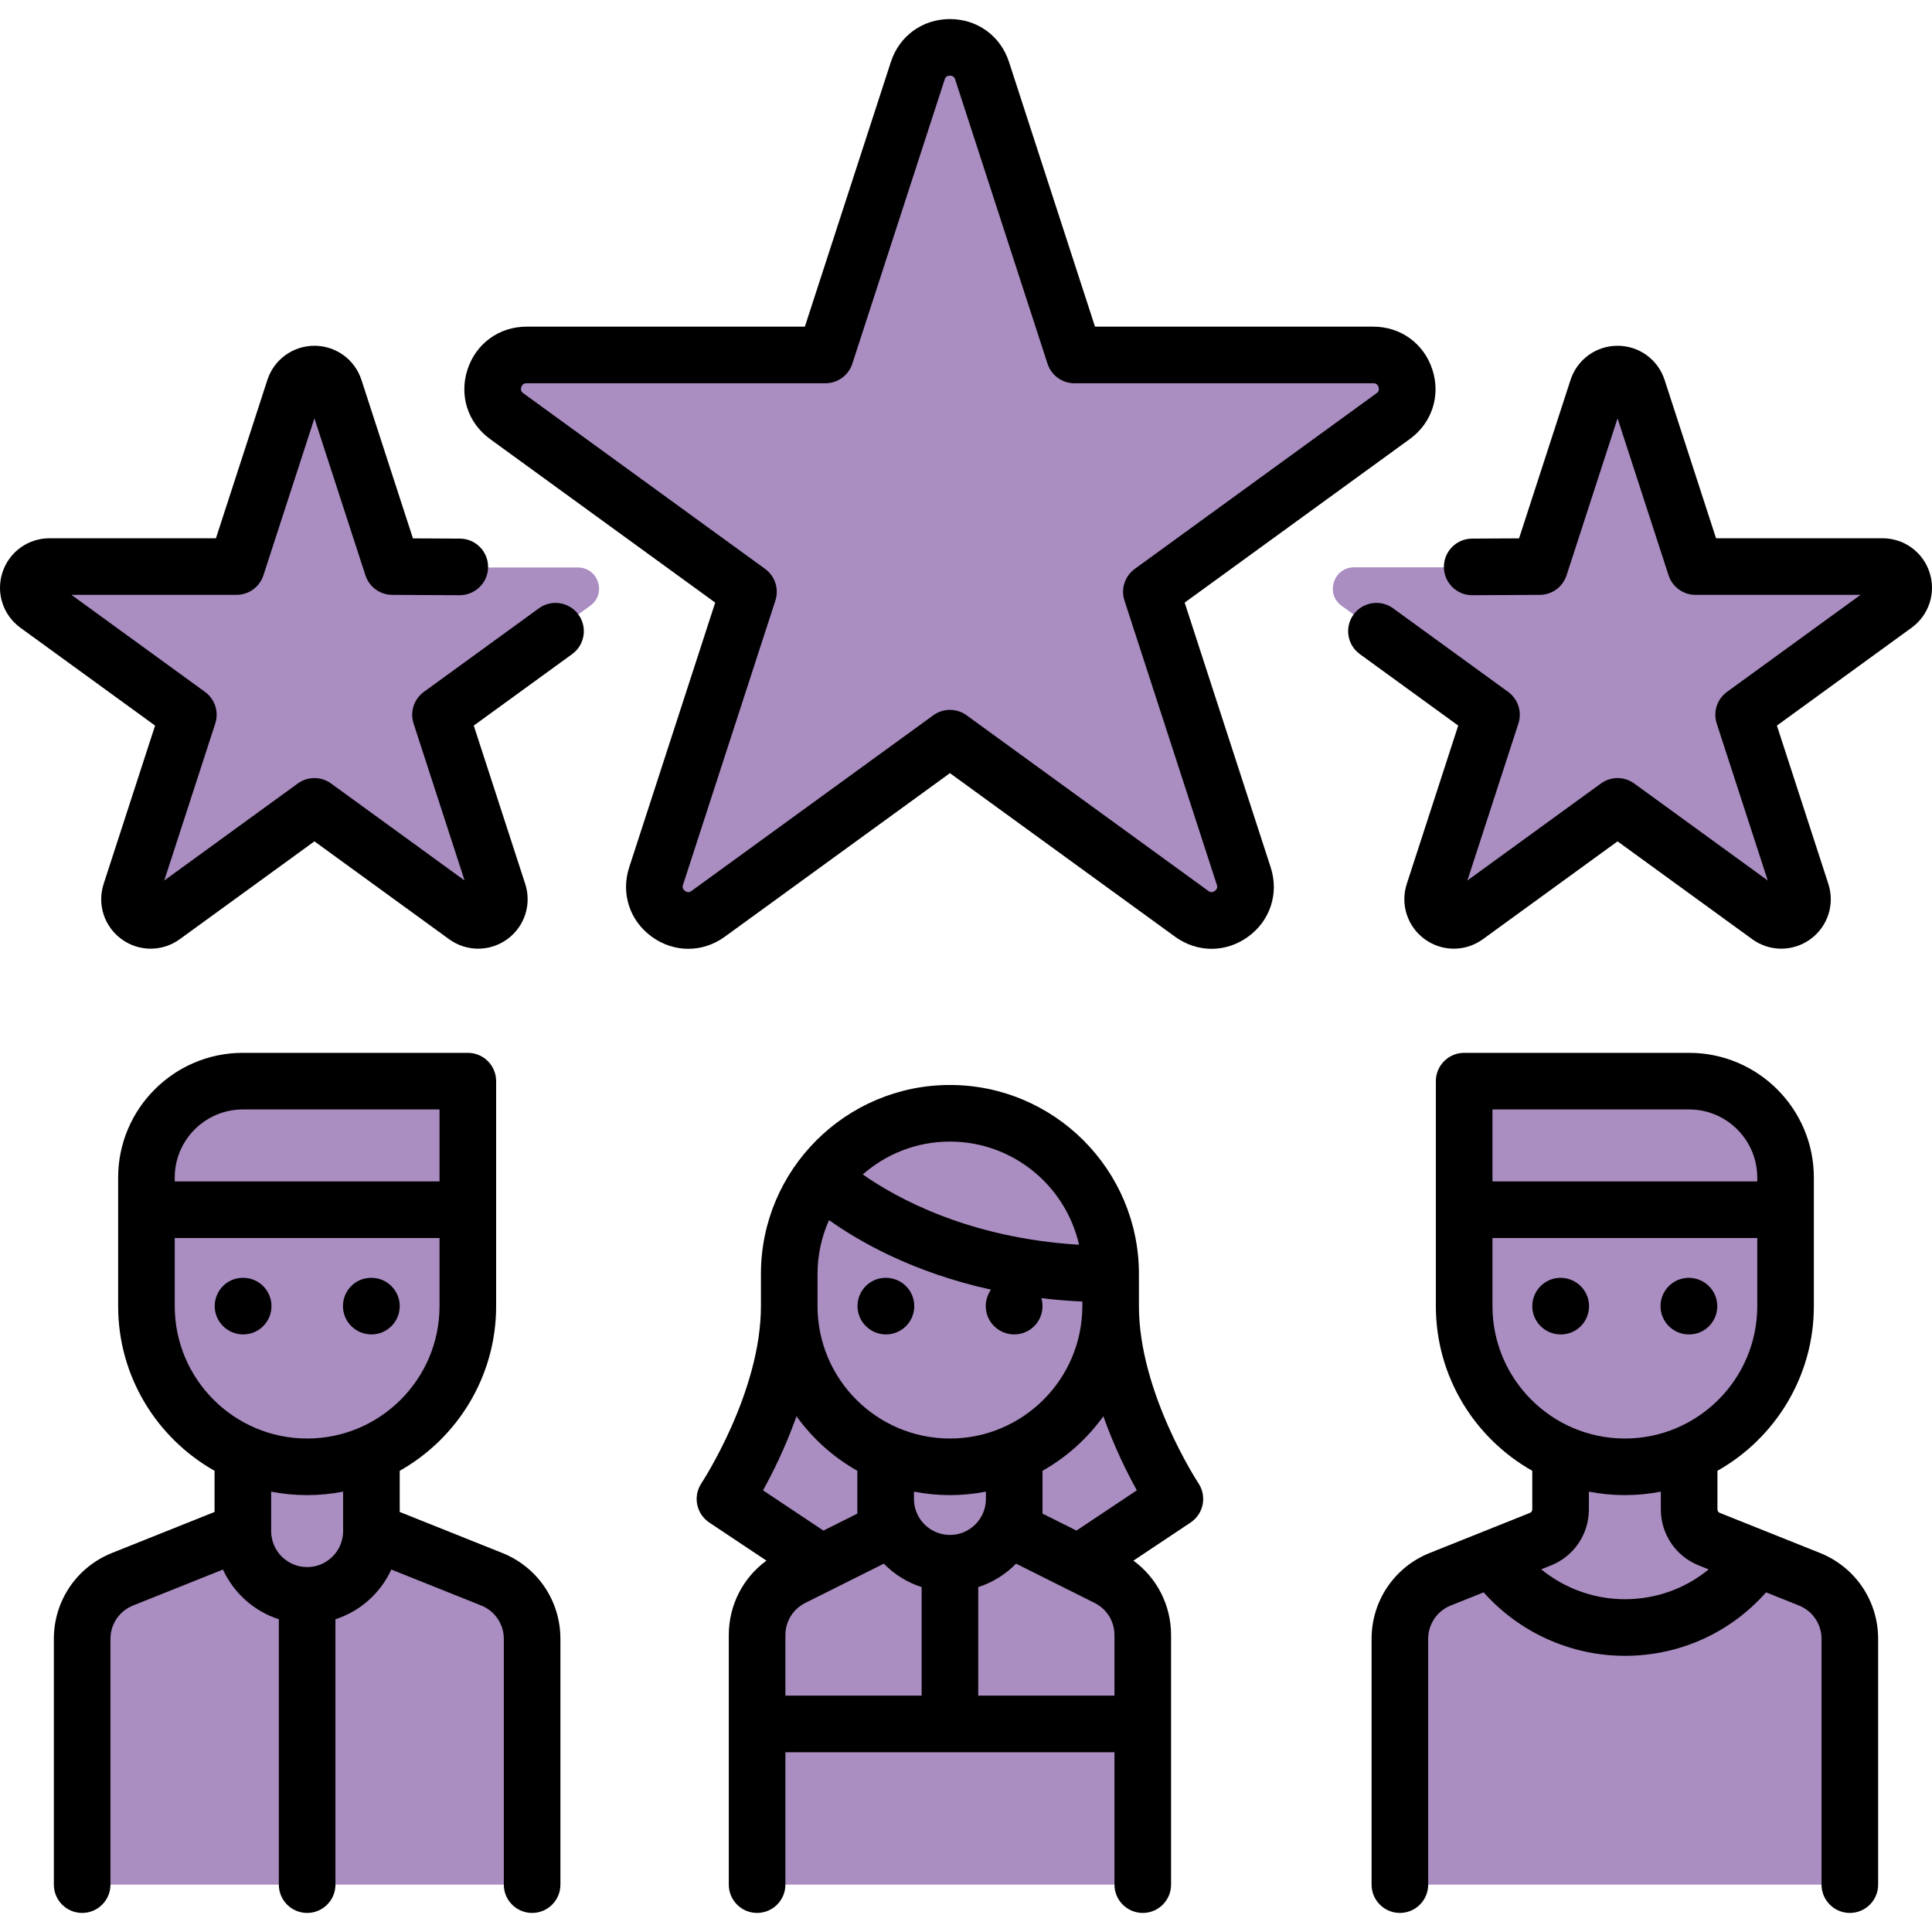
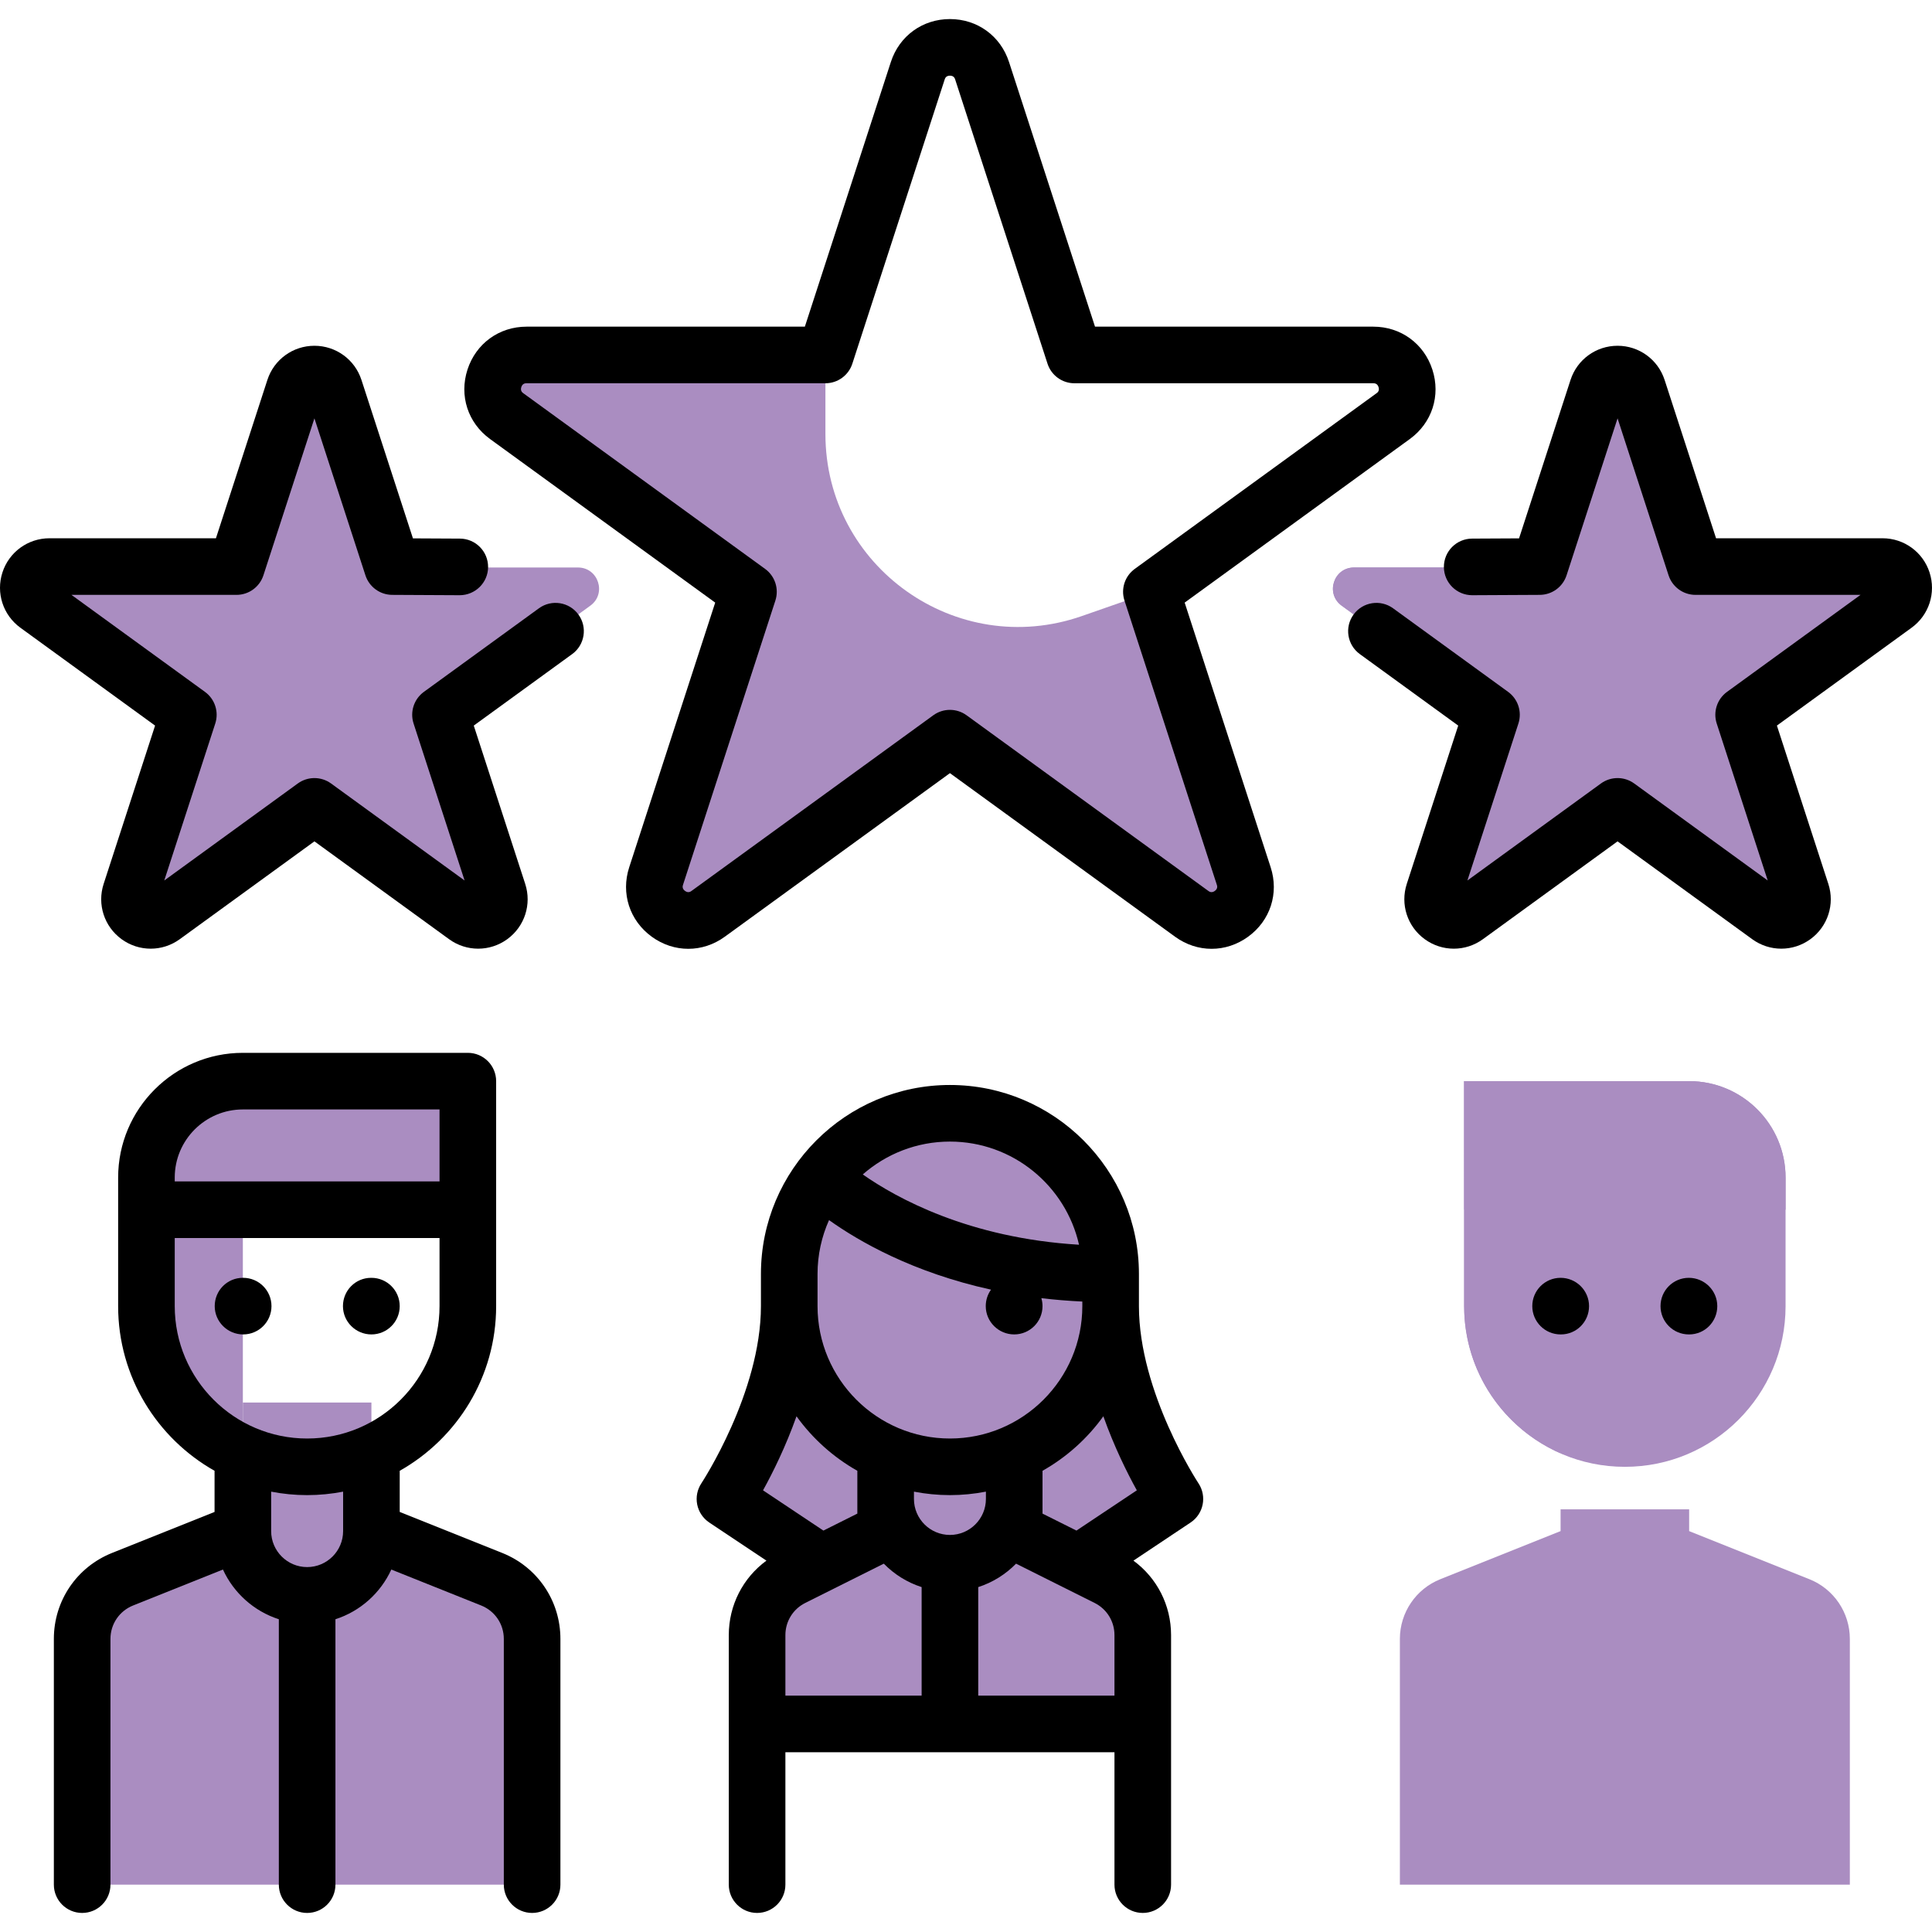
<svg xmlns="http://www.w3.org/2000/svg" version="1.1" width="512" height="512" x="0" y="0" viewBox="0 0 511.989 511.989" style="enable-background:new 0 0 512 512" xml:space="preserve" class="">
  <g>
    <path d="m294.322 346.128h-85.172c0 25.552-17.034 51.103-17.034 51.103l25.552 17.034h68.137l25.552-17.034c-.001 0-17.035-25.551-17.035-51.103z" fill="#aa8dc1" data-original="#785353" class="" />
-     <path d="m302.839 499.438h-102.206v-51.104l51.103-42.586 51.103 42.586z" fill="#aa8dc1" data-original="#ff9a9f" class="" />
    <path d="m200.633 433.311v23.541h102.206v-23.541c0-6.452-3.645-12.351-9.416-15.236l-41.687-20.843-41.687 20.843c-5.771 2.885-9.416 8.784-9.416 15.236z" fill="#aa8dc1" data-original="#ff8086" class="" />
    <path d="m381.684 418.5 31.878-12.751h34.069l31.878 12.751c6.467 2.587 10.708 8.85 10.708 15.816v65.122h-119.241v-65.122c0-6.966 4.241-13.229 10.708-15.816z" fill="#aa8dc1" data-original="#c3ddff" class="" />
-     <path d="m447.631 399.982v-28.302h-34.069v28.302c0 3.483-2.12 6.615-5.354 7.908l-12.592 5.037c7.689 11.085 20.468 18.373 34.981 18.373 14.512 0 27.292-7.288 34.981-18.373l-12.592-5.037c-3.235-1.293-5.355-4.425-5.355-7.908z" fill="#aa8dc1" data-original="#b57f5f" class="" />
+     <path d="m447.631 399.982h-34.069v28.302c0 3.483-2.12 6.615-5.354 7.908l-12.592 5.037c7.689 11.085 20.468 18.373 34.981 18.373 14.512 0 27.292-7.288 34.981-18.373l-12.592-5.037c-3.235-1.293-5.355-4.425-5.355-7.908z" fill="#aa8dc1" data-original="#b57f5f" class="" />
    <path d="m130.305 418.5-31.878-12.751h-34.069l-31.878 12.751c-6.467 2.587-10.708 8.85-10.708 15.816v65.122h119.241v-65.122c-.001-6.966-4.241-13.229-10.708-15.816z" fill="#aa8dc1" data-original="#ccf49f" class="" />
    <path d="m234.701 363.163v34.069c0 9.408 7.627 17.034 17.034 17.034 9.408 0 17.034-7.627 17.034-17.034v-34.069z" fill="#aa8dc1" data-original="#f7d291" class="" />
    <path d="m251.736 388.714c-23.52 0-42.586-19.066-42.586-42.586v-8.517c0-23.52 19.066-42.586 42.586-42.586 23.52 0 42.586 19.066 42.586 42.586v8.517c0 23.52-19.067 42.586-42.586 42.586z" fill="#aa8dc1" data-original="#ffe1a0" class="" />
    <path d="m234.701 298.62c-15.028 6.577-25.552 21.537-25.552 38.991v8.517c0 17.453 10.524 32.414 25.552 38.991z" fill="#aa8dc1" data-original="#f7d291" class="" />
    <path d="m64.358 371.68v34.069c0 9.408 7.627 17.034 17.034 17.034s17.034-7.627 17.034-17.034v-34.069z" fill="#aa8dc1" data-original="#e3aa75" class="" />
-     <path d="m81.392 388.714c-23.52 0-42.586-19.066-42.586-42.586v-34.069c0-14.112 11.44-25.552 25.552-25.552h51.103c4.704 0 8.517 3.813 8.517 8.517v51.103c0 23.521-19.066 42.587-42.586 42.587z" fill="#aa8dc1" data-original="#f5b97d" class="" />
    <path d="m64.358 320.577h-25.552v25.552c0 17.453 10.524 32.414 25.552 38.991z" fill="#aa8dc1" data-original="#e3aa75" class="" />
    <path d="m123.978 320.577h-85.172v-8.517c0-14.112 11.44-25.552 25.552-25.552h51.103c4.704 0 8.517 3.813 8.517 8.517z" fill="#aa8dc1" data-original="#5d5360" class="" />
    <path d="m430.597 388.714c23.52 0 42.586-19.066 42.586-42.586v-34.069c0-14.112-11.44-25.552-25.552-25.552h-59.62v59.62c0 23.521 19.066 42.587 42.586 42.587z" fill="#aa8dc1" data-original="#cd916e" class="" />
    <path d="m413.55 320.571h-25.552v25.552c0 17.453 10.524 32.414 25.552 38.991z" fill="#aa8dc1" data-original="#b57f5f" class="" />
    <path d="m64.358 286.508v34.069h-25.552v-8.517c0-14.112 11.44-25.552 25.552-25.552z" fill="#aa8dc1" data-original="#4b3f4e" class="" />
-     <path d="m260.258 18.743 24.474 75.323h79.199c8.68 0 12.29 11.108 5.267 16.21l-64.074 46.552 24.474 75.323c2.682 8.256-6.767 15.121-13.789 10.018l-64.074-46.552-64.074 46.552c-7.023 5.102-16.472-1.763-13.789-10.018l24.474-75.323-64.074-46.552c-7.023-5.102-3.413-16.21 5.267-16.21h79.199l24.474-75.323c2.684-8.256 14.364-8.256 17.046 0z" fill="#aa8dc1" data-original="#ffe07d" class="" />
    <path d="m139.54 94.066c-8.68 0-12.289 11.108-5.267 16.21l64.074 46.552-24.474 75.324c-2.682 8.256 6.766 15.12 13.789 10.018l64.074-46.552 64.074 46.552c7.023 5.102 16.472-1.763 13.789-10.018l-24.474-75.323-18.45 6.436c-33.217 11.588-67.935-13.071-67.935-48.251v-20.948z" fill="#aa8dc1" data-original="#ffd064" class="" />
    <path d="m434.183 103.375 15.276 47.013h49.433c5.418 0 7.671 6.933 3.287 10.118l-39.992 29.056 15.276 47.013c1.674 5.153-4.223 9.438-8.607 6.253l-39.992-29.056-39.992 29.056c-4.383 3.185-10.281-1.1-8.607-6.253l15.276-47.013-39.992-29.056c-4.383-3.185-2.131-10.118 3.287-10.118h49.433l15.276-47.013c1.674-5.152 8.963-5.152 10.638 0z" fill="#aa8dc1" data-original="#ffe07d" class="" />
    <path d="m358.836 150.389c-5.418 0-7.671 6.933-3.287 10.117l39.992 29.056-15.276 47.014c-1.674 5.153 4.223 9.438 8.607 6.253l39.992-29.056 39.992 29.056c4.383 3.185 10.281-1.1 8.607-6.253l-15.276-47.013-8.627 3.01c-22.145 7.725-45.29-8.714-45.29-32.168v-10.015h-49.434z" fill="#aa8dc1" data-original="#ffd064" class="" />
    <path d="m88.445 103.375 15.276 47.013h49.433c5.418 0 7.671 6.933 3.287 10.118l-39.992 29.056 15.276 47.013c1.674 5.153-4.223 9.438-8.607 6.253l-39.992-29.056-39.992 29.056c-4.383 3.185-10.281-1.1-8.607-6.253l15.276-47.013-39.992-29.056c-4.383-3.185-2.131-10.118 3.287-10.118h49.433l15.276-47.013c1.674-5.152 8.963-5.152 10.638 0z" fill="#aa8dc1" data-original="#ffe07d" class="" />
    <path d="m13.098 150.389c-5.418 0-7.671 6.933-3.287 10.117l39.992 29.056-15.276 47.014c-1.674 5.153 4.223 9.438 8.606 6.253l39.992-29.056 39.992 29.056c4.383 3.185 10.281-1.1 8.607-6.253l-15.276-47.013-8.627 3.01c-22.145 7.725-45.29-8.714-45.29-32.168v-10.015h-49.433z" fill="#aa8dc1" data-original="#ffd064" class="" />
    <path d="m388.011 286.508h59.62c14.112 0 25.552 11.44 25.552 25.552v8.517h-85.172z" fill="#aa8dc1" data-original="#5d5360" class="" />
    <path d="m388.011 286.508h25.552v34.069h-25.552z" fill="#aa8dc1" data-original="#4b3f4e" class="" />
    <path d="m273.029 337.611c7.282 0 14.302-1.048 21.004-2.872-1.504-22.153-19.761-39.714-42.297-39.714-14.88 0-27.939 7.656-35.553 19.219 14.611 14.441 34.679 23.367 56.846 23.367z" fill="#aa8dc1" data-original="#966a5b" class="" />
    <path d="m64.443 338.629h-.085c-4.142 0-7.457 3.358-7.457 7.5s3.4 7.5 7.542 7.5 7.5-3.358 7.5-7.5-3.358-7.5-7.5-7.5z" fill="#000000" data-original="#000000" class="" />
    <path d="m98.427 353.629c4.142 0 7.5-3.358 7.5-7.5s-3.358-7.5-7.5-7.5h-.085c-4.142 0-7.458 3.358-7.458 7.5s3.4 7.5 7.543 7.5z" fill="#000000" data-original="#000000" class="" />
    <path d="m133.09 411.536-27.163-10.865v-10.902c15.236-8.599 25.552-24.933 25.552-43.64v-59.621c0-4.142-3.358-7.5-7.5-7.5h-59.621c-18.225 0-33.051 14.827-33.051 33.052v34.069c0 18.707 10.316 35.041 25.551 43.64v10.903l-27.164 10.865c-9.369 3.748-15.422 12.689-15.422 22.78v65.121c0 4.142 3.358 7.5 7.5 7.5s7.5-3.358 7.5-7.5v-65.121c0-3.921 2.353-7.396 5.994-8.853l23.816-9.527c2.852 6.221 8.227 11.05 14.811 13.17v70.331c0 4.142 3.358 7.5 7.5 7.5s7.5-3.358 7.5-7.5v-70.331c6.584-2.119 11.958-6.949 14.81-13.17l23.816 9.527c3.641 1.457 5.994 4.932 5.994 8.853v65.121c0 4.142 3.358 7.5 7.5 7.5s7.5-3.358 7.5-7.5v-65.121c-.001-10.092-6.054-19.033-15.423-22.781zm-68.732-117.528h52.121v19.069h-70.173v-1.017c0-9.954 8.098-18.052 18.052-18.052zm-18.052 52.121v-18.052h70.172v18.052c0 19.346-15.739 35.085-35.086 35.085-19.346 0-35.086-15.739-35.086-35.085zm35.086 50.085c3.261 0 6.446-.323 9.534-.921v10.456c0 5.257-4.277 9.534-9.534 9.534s-9.535-4.277-9.535-9.534v-10.456c3.089.598 6.275.921 9.535.921z" fill="#000000" data-original="#000000" class="" />
-     <path d="m234.786 338.628h-.085c-4.142 0-7.458 3.358-7.458 7.5s3.4 7.5 7.542 7.5 7.5-3.358 7.5-7.5-3.357-7.5-7.499-7.5z" fill="#000000" data-original="#000000" class="" />
    <path d="m313.942 159.693 59.665-43.349c5.877-4.271 8.225-11.494 5.979-18.404-2.245-6.909-8.39-11.374-15.655-11.374h-73.75l-22.79-70.141c-2.245-6.909-8.39-11.374-15.655-11.374s-13.41 4.464-15.655 11.374l-22.791 70.141h-73.75c-7.265 0-13.41 4.465-15.655 11.374-2.245 6.91.102 14.133 5.98 18.404l59.665 43.349-22.79 70.141c-2.245 6.909.102 14.133 5.979 18.403 5.879 4.271 13.474 4.271 19.351 0l59.665-43.349 59.666 43.35c2.939 2.135 6.307 3.203 9.675 3.202 3.368 0 6.737-1.068 9.676-3.203 5.877-4.27 8.224-11.494 5.979-18.403zm7.993 76.409c-.857.625-1.481.171-1.717 0l-64.074-46.552c-1.314-.955-2.861-1.432-4.408-1.432s-3.094.478-4.408 1.433l-64.073 46.552c-.234.171-.859.624-1.718 0-.858-.624-.62-1.357-.531-1.633l24.474-75.323c1.004-3.09-.096-6.476-2.725-8.386l-64.074-46.552c-.235-.17-.858-.624-.53-1.633s1.099-1.009 1.389-1.009h79.199c3.249 0 6.129-2.092 7.133-5.183l24.474-75.323c.09-.276.328-1.009 1.39-1.009 1.061 0 1.299.733 1.389 1.009l24.474 75.323c1.004 3.09 3.884 5.183 7.133 5.183h79.2c.29 0 1.061 0 1.389 1.009s-.296 1.462-.53 1.633l-64.074 46.552c-2.629 1.91-3.729 5.295-2.725 8.385l24.474 75.324c.089.275.327 1.009-.531 1.632z" fill="#000000" data-original="#000000" class="" />
    <path d="m142.814 161.201-30.487 22.15c-2.629 1.91-3.729 5.295-2.725 8.385l13.516 41.599-35.386-25.709c-2.628-1.909-6.188-1.909-8.816 0l-35.386 25.709 13.516-41.598c1.004-3.09-.096-6.475-2.725-8.385l-35.386-25.709h43.739c3.249 0 6.129-2.092 7.133-5.182l13.516-41.598 13.516 41.598c1 3.077 3.859 5.166 7.095 5.182l17.875.091c4.127-.003 7.517-3.319 7.538-7.462.021-4.142-3.32-7.517-7.462-7.538l-12.455-.063-13.641-41.983c-1.76-5.417-6.77-9.057-12.467-9.057-5.696 0-10.706 3.641-12.465 9.057l-13.632 41.955h-44.112c-5.696 0-10.706 3.64-12.466 9.057s.153 11.307 4.762 14.656l35.689 25.929-13.632 41.955c-1.76 5.417.153 11.307 4.761 14.655 2.304 1.674 5.004 2.511 7.705 2.511s5.4-.837 7.704-2.511l35.689-25.93 35.689 25.93c4.608 3.348 10.801 3.348 15.409 0s6.521-9.237 4.761-14.655l-13.632-41.955 26.078-18.947c3.351-2.435 4.094-7.125 1.66-10.476s-7.124-4.094-10.476-1.661z" fill="#000000" data-original="#000000" class="" />
    <path d="m447.546 353.629h.085c4.142 0 7.457-3.358 7.457-7.5s-3.4-7.5-7.542-7.5-7.5 3.358-7.5 7.5 3.358 7.5 7.5 7.5z" fill="#000000" data-original="#000000" class="" />
    <path d="m413.562 338.629c-4.142 0-7.5 3.358-7.5 7.5s3.358 7.5 7.5 7.5h.085c4.142 0 7.458-3.358 7.458-7.5s-3.401-7.5-7.543-7.5z" fill="#000000" data-original="#000000" class="" />
    <path d="m511.342 151.699c-1.76-5.417-6.77-9.057-12.466-9.057h-44.114l-13.632-41.954c-1.76-5.417-6.77-9.058-12.465-9.058 0 0 0 0-.001 0-5.696 0-10.706 3.64-12.466 9.057l-13.641 41.983-12.455.063c-4.142.021-7.483 3.396-7.462 7.538.021 4.129 3.375 7.462 7.499 7.462h.039l17.875-.091c3.235-.017 6.095-2.105 7.095-5.182l13.516-41.598 13.516 41.598c1.004 3.09 3.884 5.182 7.133 5.182h43.739l-35.386 25.709c-2.629 1.91-3.729 5.295-2.725 8.385l13.516 41.598-35.386-25.709c-2.628-1.909-6.188-1.909-8.816 0l-35.386 25.709 13.516-41.599c1.004-3.09-.096-6.475-2.725-8.385l-30.487-22.15c-3.352-2.435-8.041-1.692-10.476 1.66-2.435 3.351-1.691 8.041 1.66 10.476l26.078 18.947-13.632 41.955c-1.76 5.417.153 11.307 4.761 14.655 4.608 3.349 10.802 3.35 15.409 0l35.689-25.929 35.689 25.929c2.304 1.674 5.004 2.512 7.704 2.511 2.7 0 5.4-.837 7.705-2.511 4.608-3.348 6.521-9.238 4.761-14.655l-13.632-41.955 35.689-25.93c4.611-3.348 6.524-9.237 4.764-14.654z" fill="#000000" data-original="#000000" class="" />
    <path d="m301.822 346.128v-8.517c0-27.618-22.468-50.086-50.086-50.086s-50.086 22.468-50.086 50.086v8.517c0 22.902-15.622 46.712-15.774 46.943-1.104 1.655-1.504 3.681-1.114 5.631.39 1.951 1.539 3.667 3.194 4.77l15.152 10.101c-6.232 4.573-9.975 11.811-9.975 19.738v66.126c0 4.142 3.358 7.5 7.5 7.5s7.5-3.358 7.5-7.5v-35.086h87.207v35.086c0 4.142 3.358 7.5 7.5 7.5s7.5-3.358 7.5-7.5v-66.126c0-7.927-3.743-15.165-9.975-19.738l15.152-10.101c3.441-2.294 4.371-6.948 2.085-10.394-.159-.238-15.78-24.048-15.78-46.95zm-40.552 51.104c0 5.257-4.277 9.534-9.535 9.534s-9.534-4.277-9.534-9.534v-1.939c3.089.598 6.274.921 9.535.921s6.446-.324 9.534-.921zm-9.534-16.018c-19.347 0-35.086-15.739-35.086-35.086v-8.517c0-5.084 1.096-9.913 3.049-14.279 7.913 5.642 22.209 13.874 42.924 18.431-.875 1.23-1.394 2.735-1.394 4.365 0 4.142 3.4 7.5 7.542 7.5s7.5-3.358 7.5-7.5c0-.733-.11-1.439-.306-2.108 3.473.419 7.099.717 10.857.896v1.212c0 19.347-15.74 35.086-35.086 35.086zm34.212-51.354c-29.255-1.76-48.444-12.41-57.309-18.627 6.176-5.415 14.257-8.708 23.097-8.708 16.682 0 30.673 11.707 34.212 27.335zm-74.871 45.463c4.254 5.907 9.757 10.851 16.124 14.445v11.345l-8.995 4.498-16-10.667c2.579-4.662 6.001-11.548 8.871-19.621zm-2.944 57.988c0-3.635 2.02-6.902 5.271-8.528l20.808-10.404c2.758 2.817 6.185 4.974 10.024 6.21v28.762h-36.103zm51.103 16.04v-28.762c3.839-1.236 7.267-3.393 10.024-6.21l20.808 10.403c3.251 1.626 5.271 4.894 5.271 8.528v16.041zm26.03-43.74-8.996-4.498v-11.345c6.367-3.594 11.871-8.538 16.124-14.445 2.87 8.072 6.292 14.959 8.872 19.621z" fill="#000000" data-original="#000000" class="" />
-     <path d="m482.294 411.536-26.524-10.61c-.388-.155-.639-.526-.639-.944v-10.214c15.235-8.599 25.551-24.933 25.551-43.64v-34.068c0-18.225-14.827-33.052-33.051-33.052h-59.621c-4.142 0-7.5 3.358-7.5 7.5v59.621c0 18.707 10.316 35.041 25.552 43.64v10.214c0 .418-.251.789-.639.944l-26.524 10.609c-9.369 3.748-15.422 12.688-15.422 22.779v65.122c0 4.142 3.358 7.5 7.5 7.5s7.5-3.358 7.5-7.5v-65.122c0-3.921 2.353-7.396 5.993-8.852l8.704-3.481c9.45 10.612 23.068 16.818 37.423 16.818 14.498 0 27.918-6.091 37.422-16.819l8.705 3.482c3.641 1.457 5.994 4.931 5.994 8.852v65.122c0 4.142 3.358 7.5 7.5 7.5s7.5-3.358 7.5-7.5v-65.122c-.001-10.09-6.055-19.031-15.424-22.779zm-34.663-117.528c9.954 0 18.051 8.098 18.051 18.052v1.017h-70.172v-19.069zm-52.12 52.121v-18.052h70.172v18.052c0 19.346-15.739 35.085-35.086 35.085s-35.086-15.739-35.086-35.085zm35.085 77.671c-8.157 0-15.97-2.871-22.169-7.92l2.566-1.026c6.117-2.447 10.069-8.284 10.069-14.872v-4.69c3.089.598 6.274.921 9.534.921 3.261 0 6.446-.324 9.534-.921v4.69c0 6.587 3.952 12.425 10.068 14.871l2.602 1.041c-6.192 5.089-13.95 7.906-22.204 7.906z" fill="#000000" data-original="#000000" class="" />
  </g>
</svg>